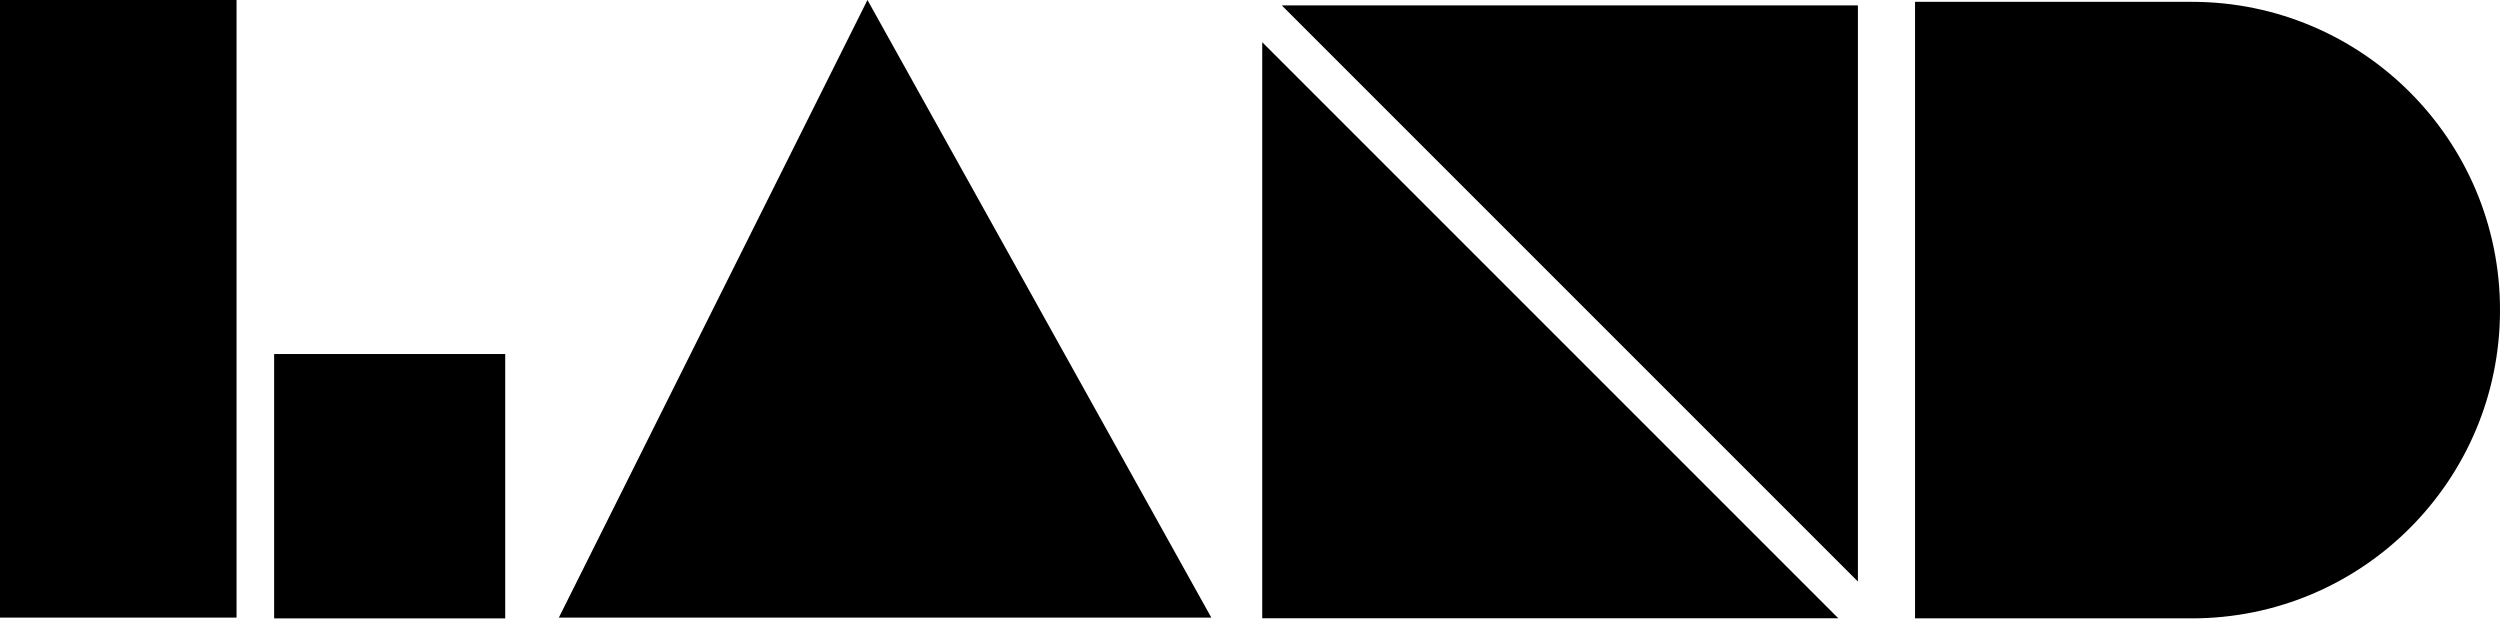
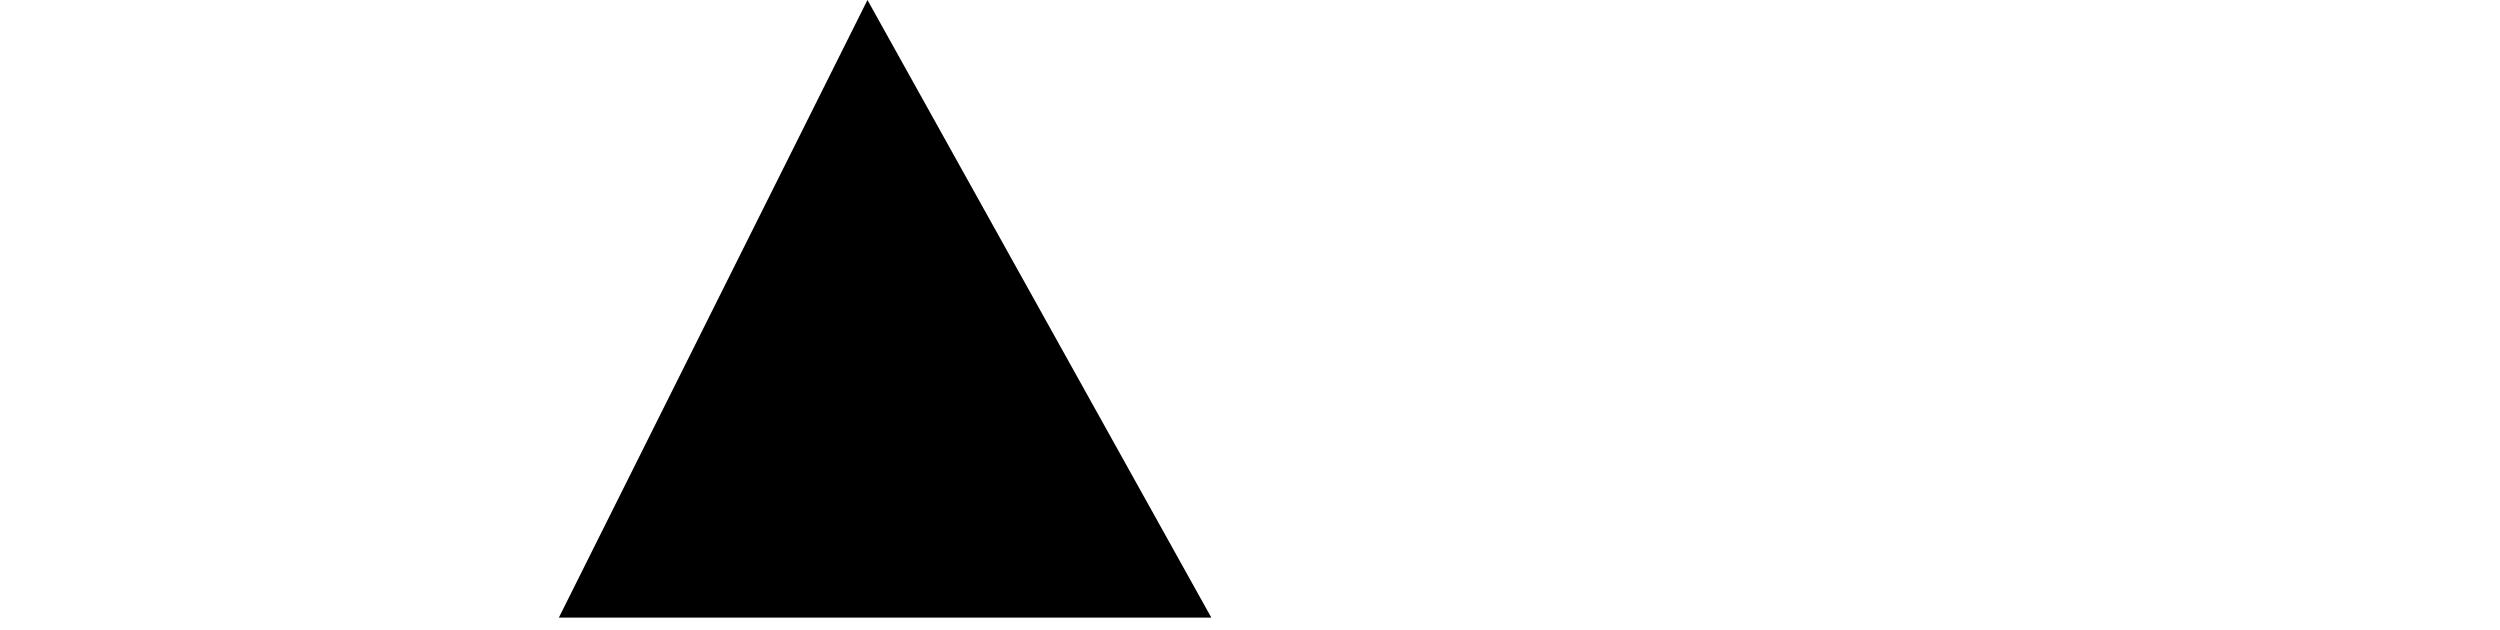
<svg xmlns="http://www.w3.org/2000/svg" width="131" height="33" viewBox="0 0 131 33" fill="none">
-   <path d="M12.395 0H0V32.362H12.395V0Z" fill="black" />
-   <path d="M114.852 0.096H100.348V32.402H114.852C123.781 32.402 131 25.174 131 16.254C131.01 7.324 123.762 0.096 114.852 0.096Z" fill="black" />
-   <path d="M66.141 2.211V32.398H96.328L66.141 2.211Z" fill="black" />
-   <path d="M97.354 30.471V0.284H67.167L97.354 30.471Z" fill="black" />
+   <path d="M97.354 30.471V0.284L97.354 30.471Z" fill="black" />
  <path d="M29.284 32.362H63.473L45.455 0L29.284 32.362Z" fill="black" />
-   <path d="M26.473 18.551H14.365V32.403H26.473V18.551Z" fill="black" />
</svg>